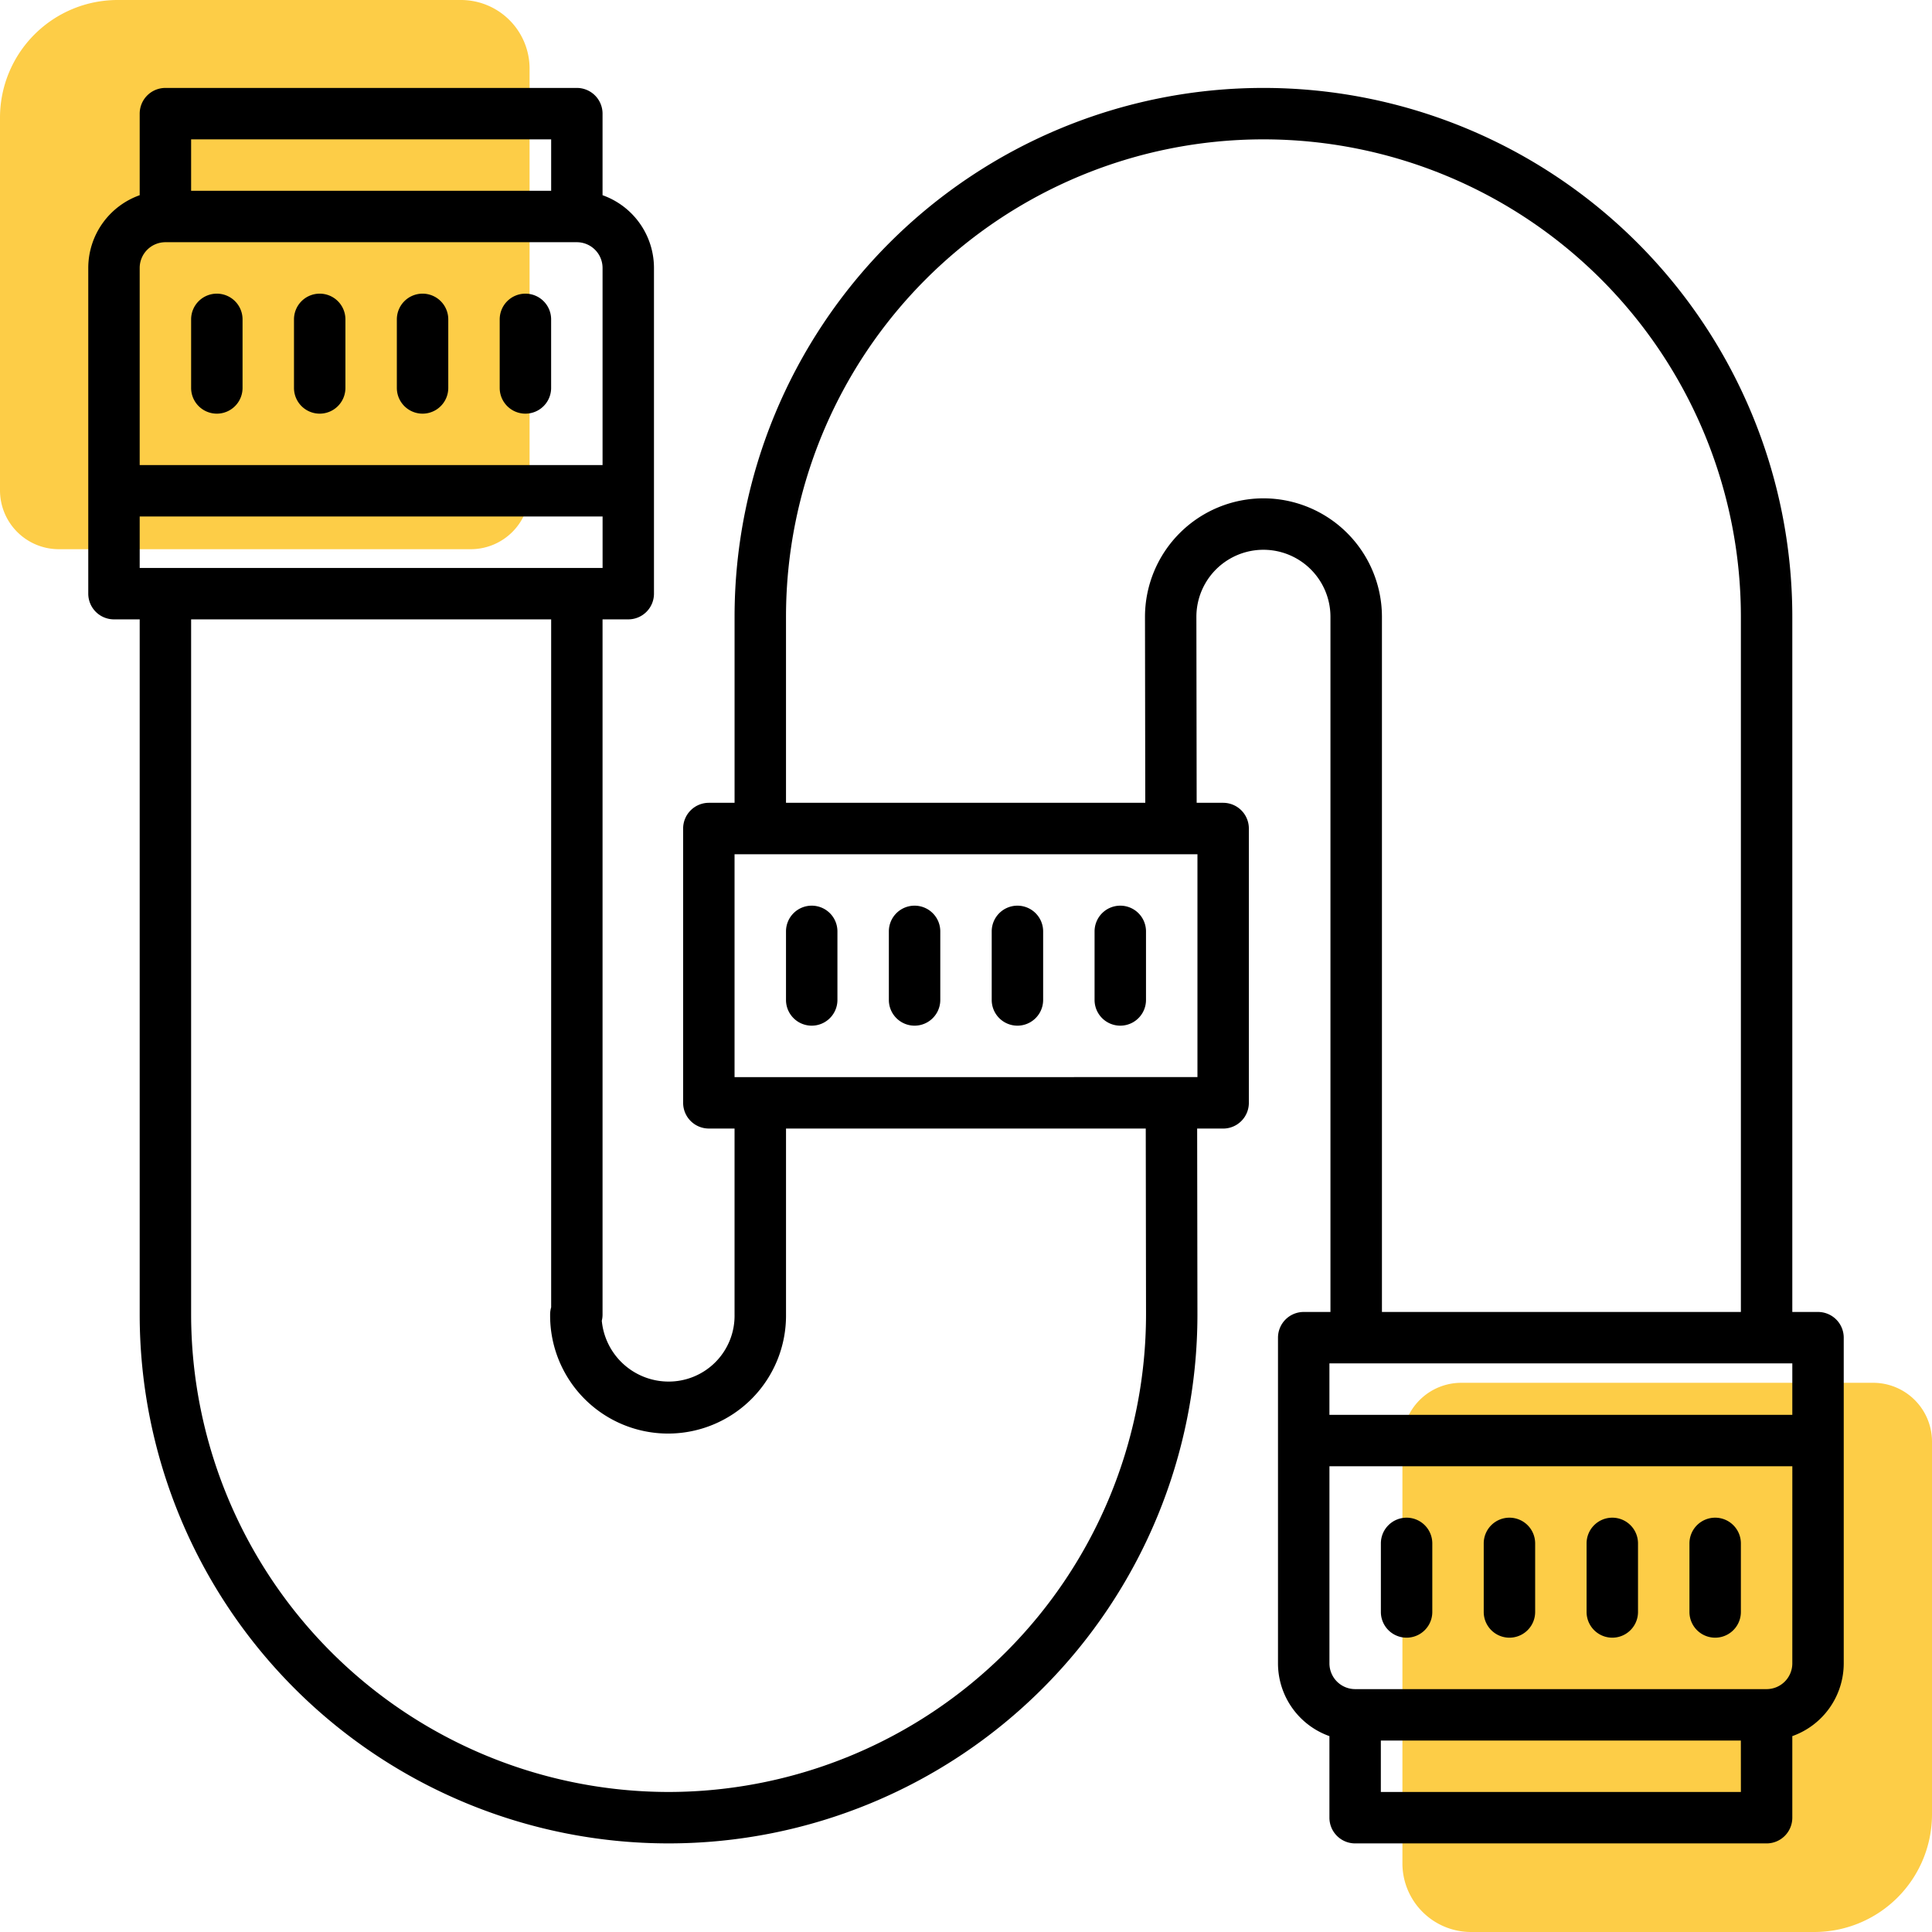
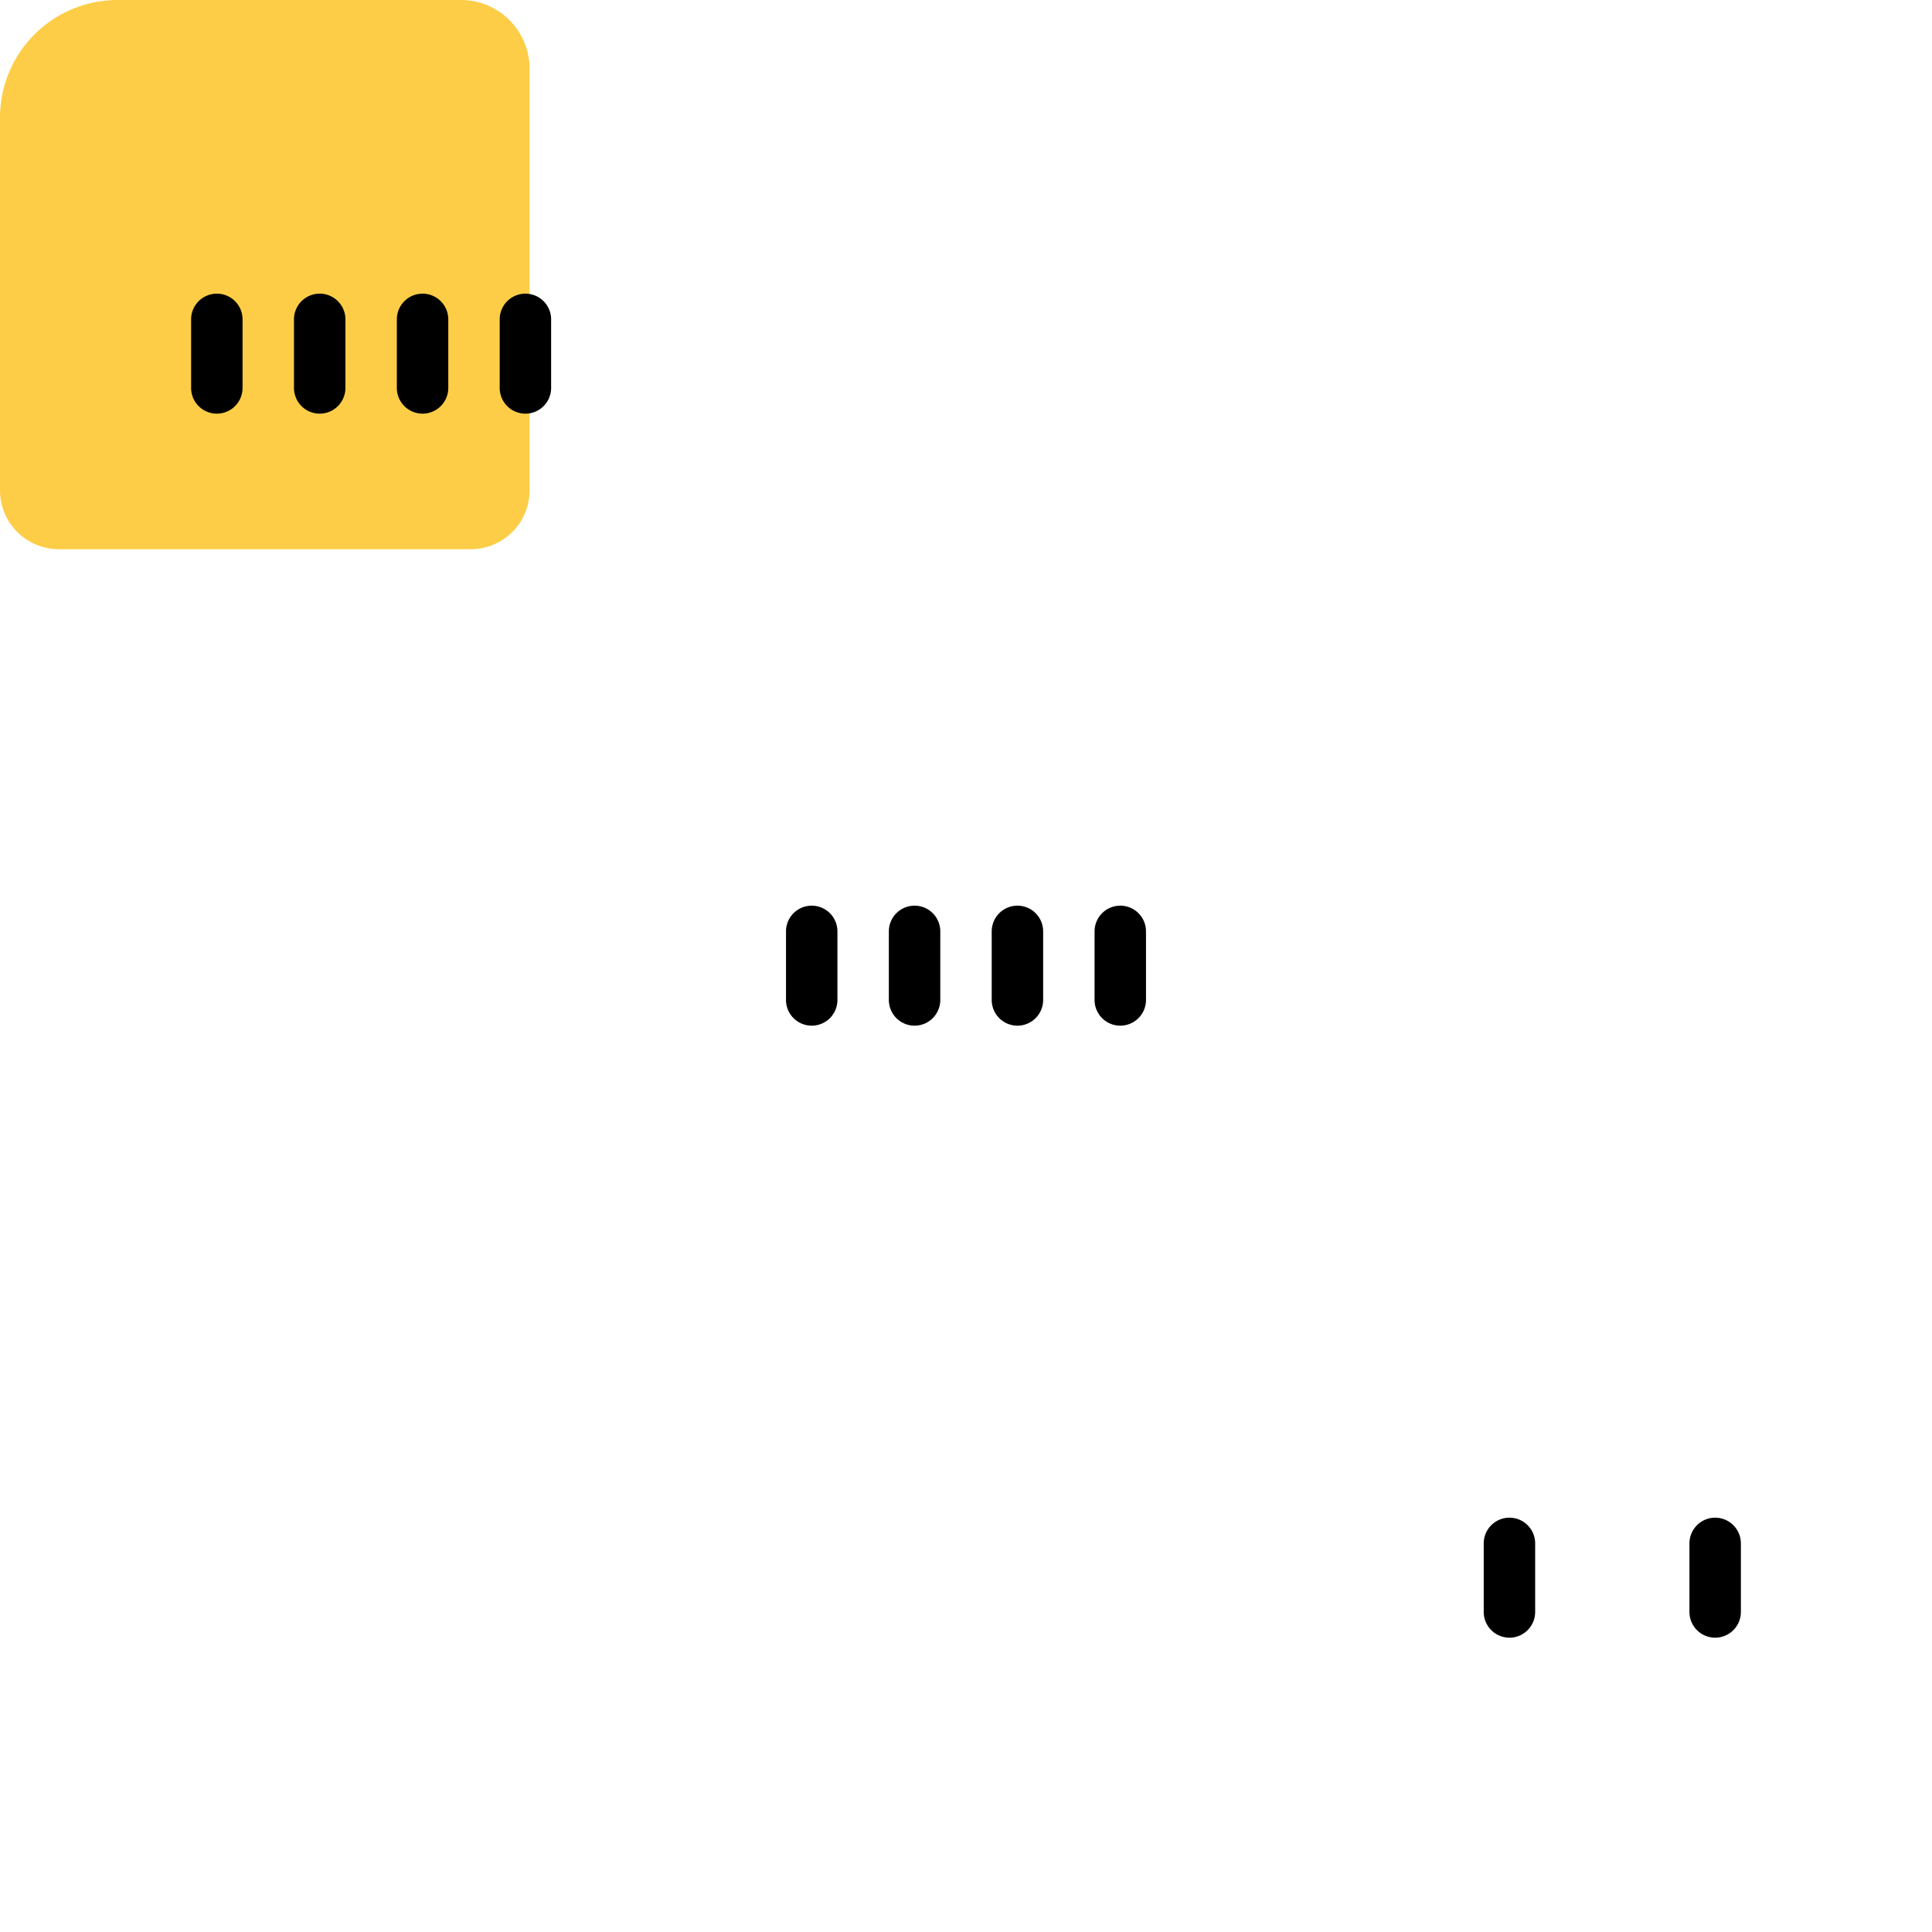
<svg xmlns="http://www.w3.org/2000/svg" width="197" height="197" viewBox="0 0 197 197">
  <g transform="translate(5733 -2012)">
-     <path d="M12,0H47a7,7,0,0,1,7,7V50a6,6,0,0,1-6,6H6a6,6,0,0,1-6-6V12A12,12,0,0,1,12,0Z" transform="translate(-5536 2209) rotate(180)" fill="#fdcd47" />
    <path d="M12,0H47a7,7,0,0,1,7,7V50a6,6,0,0,1-6,6H6a6,6,0,0,1-6-6V12A12,12,0,0,1,12,0Z" transform="translate(-5733 2012)" fill="#fdcd47" />
    <path d="M122.622,60A2.622,2.622,0,0,0,120,62.622v6.992a2.622,2.622,0,0,0,5.244,0V62.622A2.622,2.622,0,0,0,122.622,60Z" transform="translate(-5802.047 1981.943)" />
    <path d="M92.622,60A2.622,2.622,0,0,0,90,62.622v6.992a2.622,2.622,0,0,0,5.244,0V62.622A2.622,2.622,0,0,0,92.622,60Z" transform="translate(-5782.535 1981.943)" />
    <path d="M62.622,60A2.622,2.622,0,0,0,60,62.622v6.992a2.622,2.622,0,0,0,5.244,0V62.622A2.622,2.622,0,0,0,62.622,60Z" transform="translate(-5763.023 1981.943)" />
    <path d="M32.622,60A2.622,2.622,0,0,0,30,62.622v6.992a2.622,2.622,0,0,0,5.244,0V62.622A2.622,2.622,0,0,0,32.622,60Z" transform="translate(-5743.512 1981.943)" />
    <path d="M296.122,238.5a2.622,2.622,0,0,0-2.622,2.622v6.992a2.622,2.622,0,0,0,5.244,0v-6.992A2.622,2.622,0,0,0,296.122,238.5Z" transform="translate(-5914.89 1865.848)" />
    <path d="M266.122,238.5a2.622,2.622,0,0,0-2.622,2.622v6.992a2.622,2.622,0,0,0,5.244,0v-6.992A2.622,2.622,0,0,0,266.122,238.5Z" transform="translate(-5895.378 1865.848)" />
    <path d="M236.122,238.5a2.622,2.622,0,0,0-2.622,2.622v6.992a2.622,2.622,0,0,0,5.244,0v-6.992A2.622,2.622,0,0,0,236.122,238.5Z" transform="translate(-5875.866 1865.848)" />
    <path d="M206.122,238.5a2.622,2.622,0,0,0-2.622,2.622v6.992a2.622,2.622,0,0,0,5.244,0v-6.992A2.622,2.622,0,0,0,206.122,238.5Z" transform="translate(-5856.354 1865.848)" />
-     <path d="M176.378,124.811h-2.622V53.927a53.927,53.927,0,0,0-107.854,0V72.894H63.279a2.622,2.622,0,0,0-2.622,2.622v27.969a2.622,2.622,0,0,0,2.622,2.622H65.9v18.966a6.711,6.711,0,0,1-6.73,6.835,6.845,6.845,0,0,1-6.807-6.2,2.605,2.605,0,0,0,.077-.631V54.189h2.622a2.622,2.622,0,0,0,2.622-2.622V18.354a7.879,7.879,0,0,0-5.244-7.415V2.622A2.622,2.622,0,0,0,49.819,0H7.866A2.622,2.622,0,0,0,5.244,2.622v8.317A7.879,7.879,0,0,0,0,18.354V51.567a2.622,2.622,0,0,0,2.622,2.622H5.244v70.883a53.927,53.927,0,1,0,107.854,0l-.028-18.962h2.65a2.622,2.622,0,0,0,2.622-2.622V75.516a2.622,2.622,0,0,0-2.622-2.622h-2.7l-.028-18.966a6.835,6.835,0,1,1,13.67,0v70.883h-2.727a2.622,2.622,0,0,0-2.622,2.622v33.213a7.879,7.879,0,0,0,5.244,7.415v8.317A2.622,2.622,0,0,0,129.181,179h41.953a2.622,2.622,0,0,0,2.622-2.622v-8.317A7.879,7.879,0,0,0,179,160.646V127.433A2.622,2.622,0,0,0,176.378,124.811ZM10.488,5.244H47.2v5.244H10.488ZM5.244,18.354a2.625,2.625,0,0,1,2.622-2.622H49.819a2.625,2.625,0,0,1,2.622,2.622v20.1H5.244Zm0,25.347h47.2v5.244H5.244ZM59.171,173.756a48.738,48.738,0,0,1-48.683-48.683V54.189H47.2v70.146a2.632,2.632,0,0,0-.105.738,12.027,12.027,0,1,0,24.053,0V106.106h36.681l.028,18.966A48.738,48.738,0,0,1,59.171,173.756ZM113.1,78.138v22.725H65.9V78.138Zm6.73-36.29a12.094,12.094,0,0,0-12.079,12.083l.028,18.962H71.146V53.927a48.683,48.683,0,0,1,97.366,0v70.883h-36.6V53.927A12.093,12.093,0,0,0,119.829,41.848Zm48.683,131.908H131.8v-5.244h36.709Zm5.244-13.11a2.625,2.625,0,0,1-2.622,2.622H129.181a2.625,2.625,0,0,1-2.622-2.622v-20.1h47.2Zm0-25.347h-47.2v-5.244h47.2Z" transform="translate(-5724 2020.966)" />
    <path d="M469.622,417A2.622,2.622,0,0,0,467,419.622v6.992a2.622,2.622,0,0,0,5.244,0v-6.992A2.622,2.622,0,0,0,469.622,417Z" transform="translate(-6027.732 1749.753)" />
-     <path d="M439.622,417A2.622,2.622,0,0,0,437,419.622v6.992a2.622,2.622,0,0,0,5.244,0v-6.992A2.622,2.622,0,0,0,439.622,417Z" transform="translate(-6008.221 1749.753)" />
    <path d="M409.622,417A2.622,2.622,0,0,0,407,419.622v6.992a2.622,2.622,0,0,0,5.244,0v-6.992A2.622,2.622,0,0,0,409.622,417Z" transform="translate(-5988.709 1749.753)" />
-     <path d="M379.622,417A2.622,2.622,0,0,0,377,419.622v6.992a2.622,2.622,0,0,0,5.244,0v-6.992A2.622,2.622,0,0,0,379.622,417Z" transform="translate(-5969.197 1749.753)" />
  </g>
</svg>